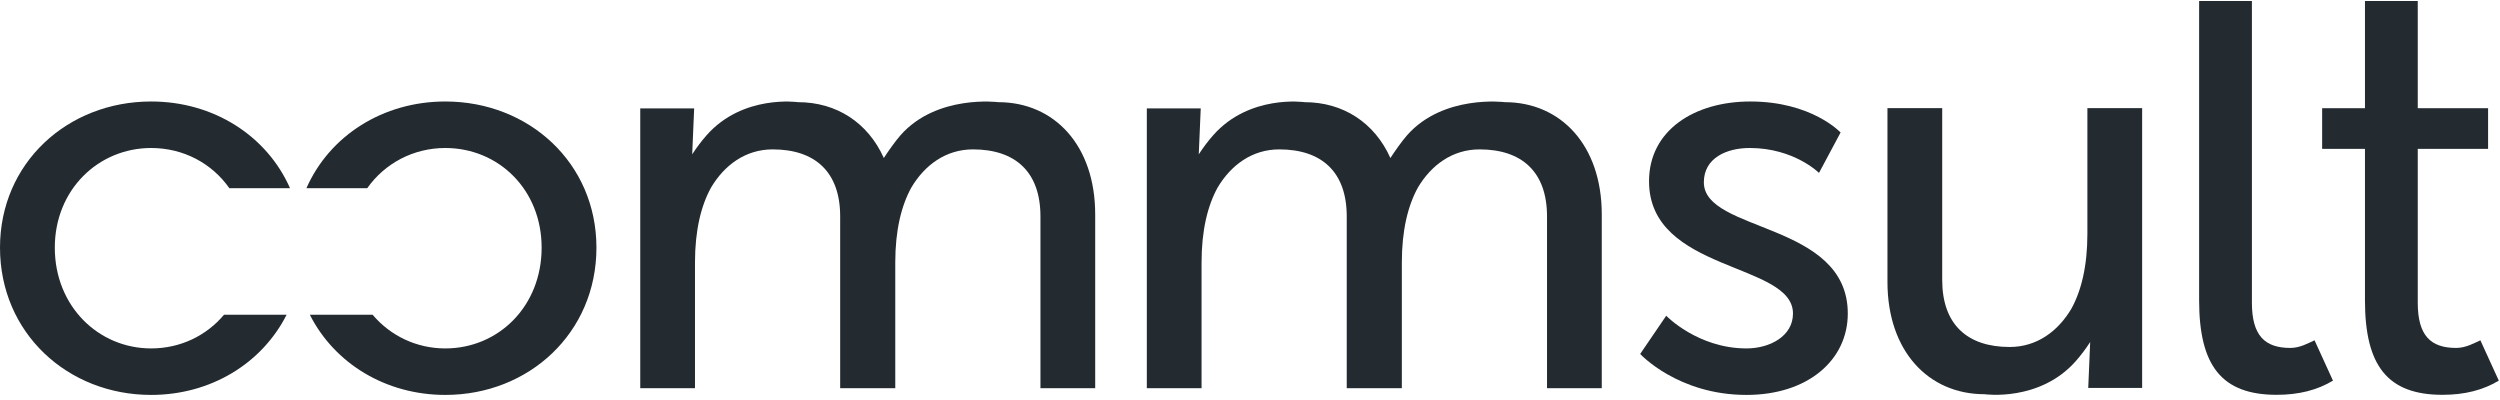
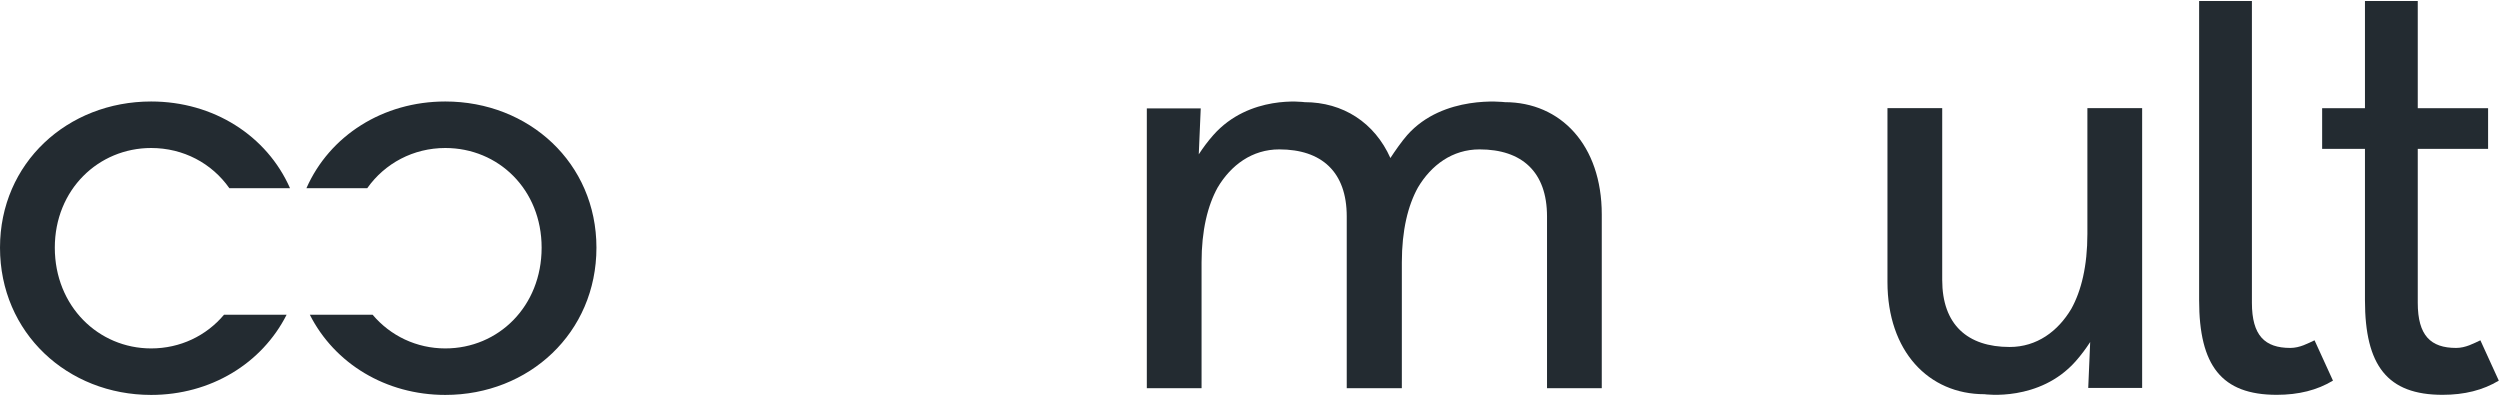
<svg xmlns="http://www.w3.org/2000/svg" width="250px" height="40px" viewBox="0 0 250 40">
  <title>commsult_logo_grau</title>
  <desc>Created with Sketch.</desc>
  <defs />
  <g id="Page-1" stroke="none" stroke-width="1" fill="none" fill-rule="evenodd">
    <g id="Partner-Logos" transform="translate(0, -100)" fill="#232B31">
      <g id="commsult_logo_grau" transform="translate(0, 100)">
        <g id="Group-6" transform="translate(163.963, 0)">
-           <path d="M2.657,31.575 C2.657,31.575 5.813,34.842 10.685,34.842 C13.01,34.842 15.335,33.624 15.335,31.354 C15.335,26.205 0.94,27.257 0.94,18.122 C0.94,13.028 5.48,10.149 11.072,10.149 C17.218,10.149 20.096,13.25 20.096,13.25 L17.937,17.291 C17.937,17.291 15.446,14.8 11.016,14.8 C8.691,14.8 6.422,15.797 6.422,18.233 C6.422,23.271 20.816,22.164 20.816,31.354 C20.816,36.005 16.83,39.492 10.685,39.492 C3.819,39.492 0.055,35.396 0.055,35.396 L2.657,31.575" id="Fill-1" />
          <path d="M81.65,34.793 C79.104,34.793 77.813,33.556 77.813,30.279 L77.813,14.887 L84.846,14.887 L84.846,10.817 L77.813,10.817 L77.813,0.098 L72.533,0.098 L72.533,10.817 L68.251,10.817 L68.251,14.887 L72.533,14.887 L72.533,30.021 C72.533,36.564 74.779,39.482 80.291,39.482 C82.483,39.482 84.336,39.017 85.917,38.063 L84.075,34.03 C83.42,34.332 82.606,34.793 81.65,34.793" id="Fill-3" />
          <path d="M65.066,34.793 C62.52,34.793 61.228,33.556 61.228,30.279 L61.228,0.098 L55.949,0.098 L55.949,30.021 C55.949,36.564 58.195,39.482 63.708,39.482 C65.899,39.482 67.752,39.017 69.334,38.063 L67.491,34.03 C66.836,34.332 66.023,34.793 65.066,34.793" id="Fill-4" />
          <path d="M44.776,10.814 L44.776,23.39 C44.776,26.607 44.167,29.082 43.167,30.885 C41.837,33.123 39.729,34.698 37.004,34.698 C32.781,34.698 30.258,32.459 30.258,27.995 L30.258,10.814 L24.783,10.814 L24.783,28.196 C24.783,35.12 28.888,39.421 34.484,39.421 C34.484,39.421 39.982,40.21 43.598,36.131 C44.145,35.515 44.627,34.863 45.055,34.203 L44.86,38.795 L50.251,38.795 L50.251,10.814 L44.776,10.814" id="Fill-5" />
        </g>
        <path d="M150.476,10.216 C150.476,10.216 144.342,9.426 140.725,13.505 C140.184,14.116 139.47,15.14 139.04,15.802 C137.457,12.262 134.307,10.216 130.449,10.216 C130.449,10.216 124.952,9.426 121.335,13.505 C120.788,14.122 120.305,14.774 119.877,15.434 L120.073,10.842 L114.682,10.842 L114.682,38.823 L120.156,38.823 L120.156,26.247 C120.156,23.03 120.766,20.555 121.765,18.751 C123.095,16.513 125.205,14.939 127.928,14.939 C132.152,14.939 134.674,17.178 134.674,21.641 L134.674,38.823 L140.184,38.823 L140.184,26.247 C140.184,23.03 140.794,20.555 141.793,18.751 C143.122,16.513 145.232,14.939 147.956,14.939 C152.18,14.939 154.702,17.178 154.702,21.641 L154.702,38.823 L160.177,38.823 L160.177,21.441 C160.177,14.517 156.073,10.216 150.476,10.216" id="Fill-7" />
        <g id="Group-11" transform="translate(0, 9.873)">
-           <path d="M99.819,0.343 C99.819,0.343 93.684,-0.447 90.068,3.632 C89.526,4.243 88.812,5.267 88.383,5.929 C86.799,2.389 83.65,0.343 79.792,0.343 C79.792,0.343 74.294,-0.447 70.678,3.632 C70.131,4.249 69.647,4.901 69.22,5.561 L69.416,0.969 L64.025,0.969 L64.025,28.95 L69.499,28.95 L69.499,16.374 C69.499,13.157 70.109,10.682 71.108,8.878 C72.438,6.64 74.547,5.066 77.271,5.066 C81.495,5.066 84.017,7.305 84.017,11.768 L84.017,28.95 L89.527,28.95 L89.527,16.374 C89.527,13.157 90.137,10.682 91.136,8.878 C92.465,6.64 94.575,5.066 97.299,5.066 C101.523,5.066 104.045,7.305 104.045,11.768 L104.045,28.95 L109.52,28.95 L109.52,11.568 C109.52,4.644 105.415,0.343 99.819,0.343" id="Fill-8" />
          <path d="M22.401,21.601 C20.633,23.706 18.024,24.969 15.115,24.969 C9.855,24.969 5.481,20.761 5.481,14.892 C5.481,9.079 9.855,4.927 15.115,4.927 C18.335,4.927 21.188,6.453 22.938,8.949 L29.003,8.949 C26.69,3.696 21.35,0.276 15.115,0.276 C6.754,0.276 0,6.422 0,14.892 C0,23.419 6.754,29.619 15.115,29.619 C21.061,29.619 26.192,26.481 28.661,21.601 L22.401,21.601" id="Fill-10" />
        </g>
        <path d="M44.53,10.149 C38.294,10.149 32.953,13.569 30.641,18.822 L36.722,18.822 C38.482,16.327 41.342,14.8 44.53,14.8 C49.845,14.8 54.163,18.952 54.163,24.766 C54.163,30.634 49.845,34.842 44.53,34.842 C41.65,34.842 39.038,33.579 37.262,31.474 L30.983,31.474 C33.452,36.354 38.583,39.492 44.53,39.492 C52.89,39.492 59.644,33.292 59.644,24.766 C59.644,16.295 52.89,10.149 44.53,10.149" id="Fill-12" />
      </g>
    </g>
  </g>
</svg>